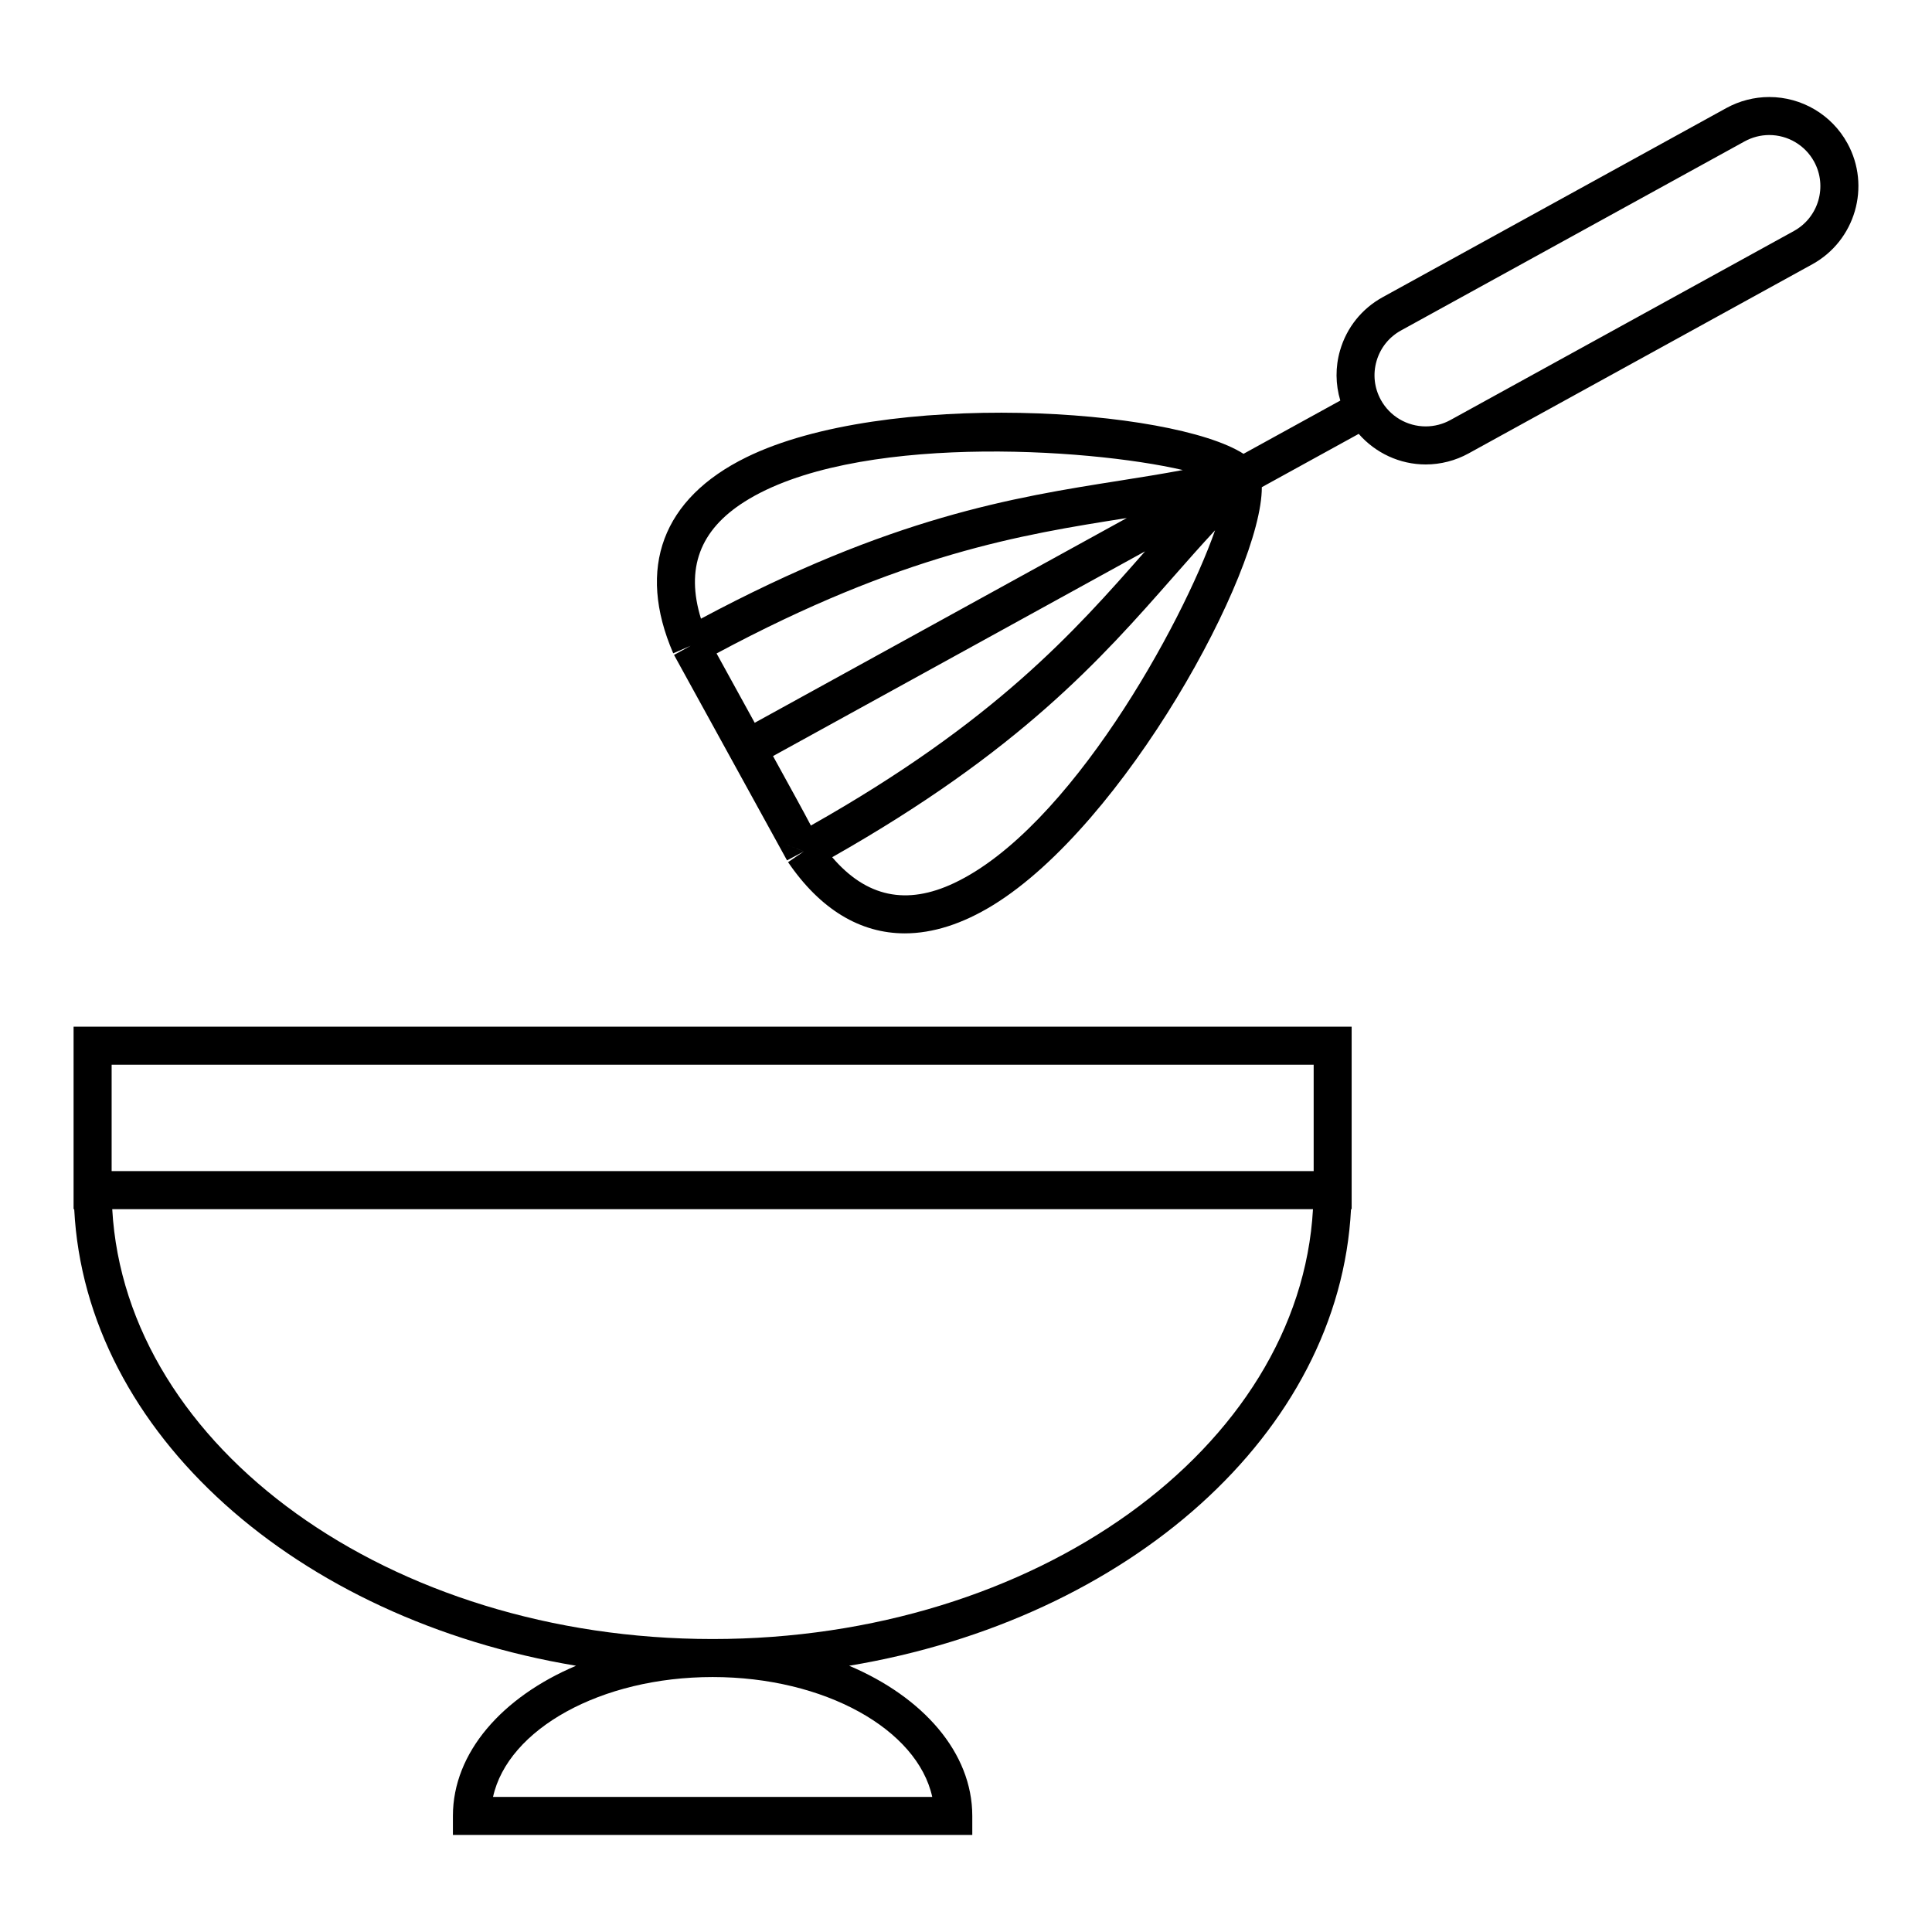
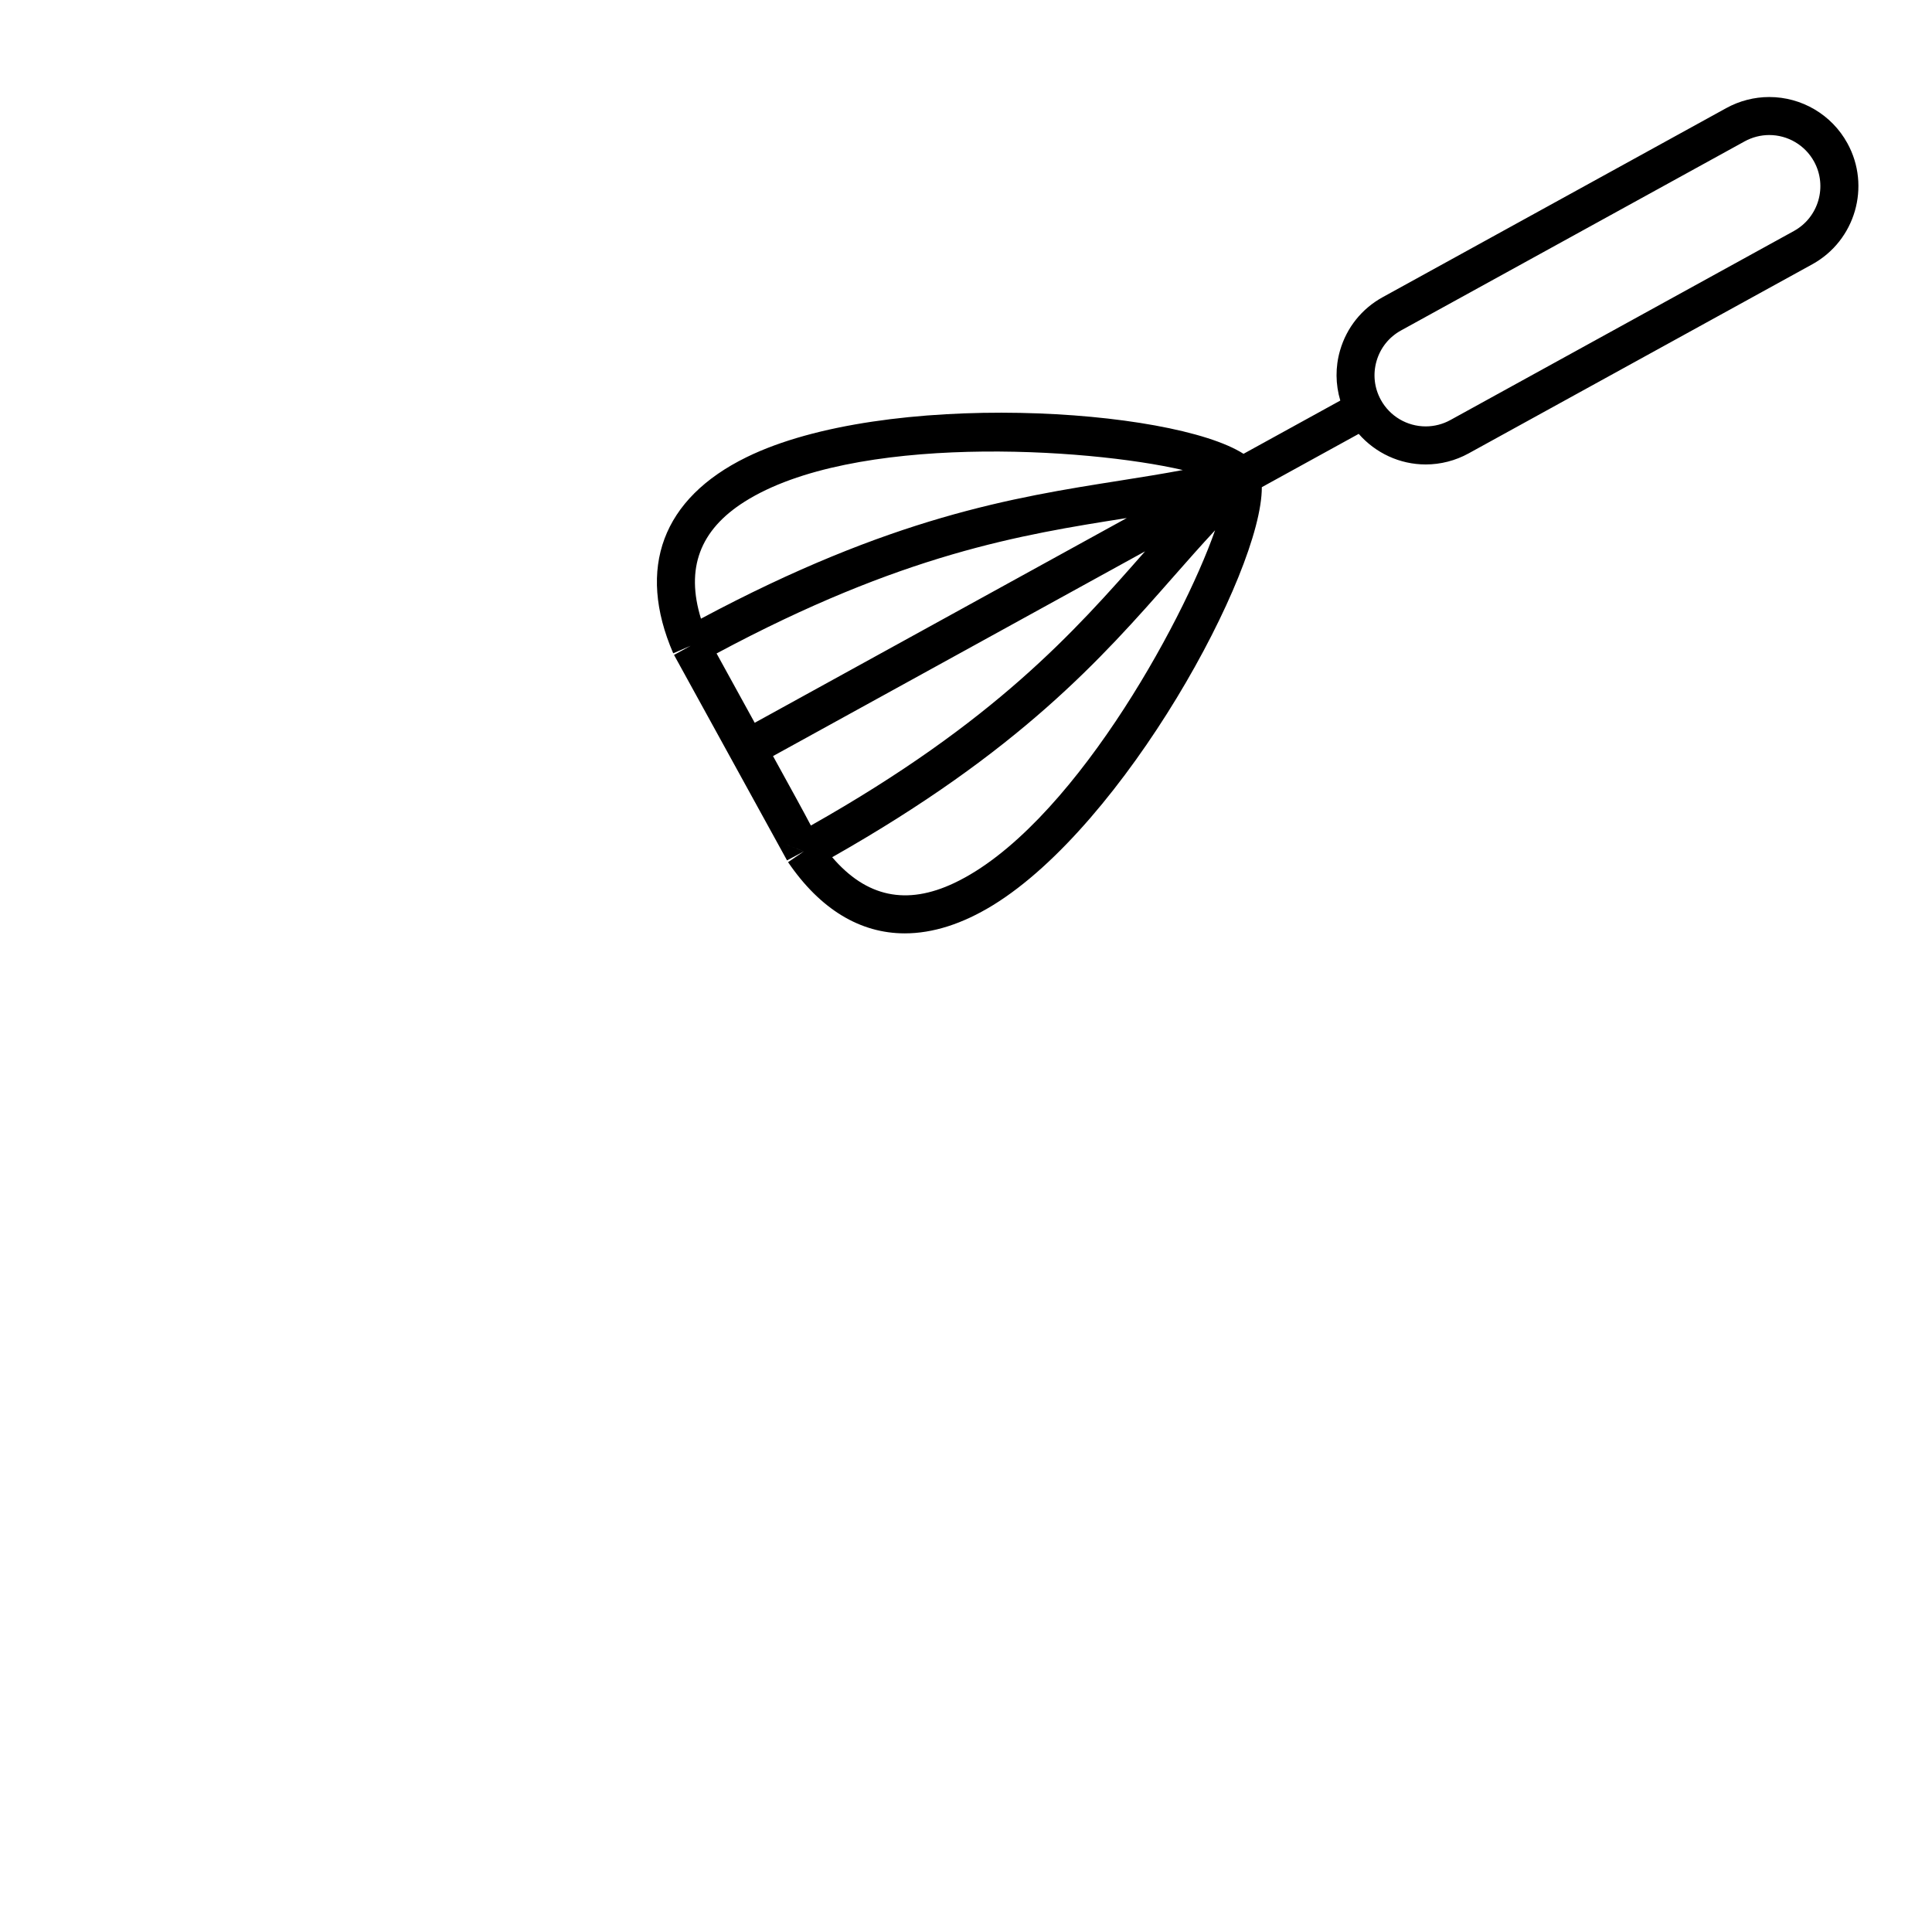
<svg xmlns="http://www.w3.org/2000/svg" fill="#000000" width="800px" height="800px" version="1.1" viewBox="144 144 512 512">
  <g>
-     <path d="m163.5 464.44h0.168c3.012 59.445 59.031 108.68 132.99 121-19.547 8.277-32.633 22.992-32.633 39.797v5.039h137.64v-5.039c0-16.801-13.082-31.523-32.633-39.797 73.961-12.316 129.98-61.555 133-121h0.168v-48.352h-338.7zm227.55 155.76h-116.39c3.934-17.922 28.531-31.766 58.195-31.766 29.664 0 54.262 13.844 58.199 31.766zm-58.195-41.84c-85.562 0-155.55-50.664-159.11-113.92h318.21c-3.543 63.262-73.535 113.92-159.1 113.92zm-159.27-152.2h318.55v28.199l-318.55-0.004z" />
    <path d="m633.57 181.95c-4.144-7.547-12.082-12.238-20.707-12.238-3.953 0-7.891 1.012-11.383 2.934l-91.047 50.105c-5.535 3.043-9.551 8.055-11.305 14.117-1.281 4.41-1.215 8.984 0.066 13.285l-25.648 14.113c-19.051-12.168-95.062-17.059-131.71 0.898-22.293 10.922-29.188 29.383-19.422 51.969l4.625-2-4.414 2.43 17.758 32.289c7.203 13.094 11.945 21.711 12.191 22.164l4.445-2.371-4.684-1.855 4.676 1.84 0.004 0.016-4.168 2.836c8.535 12.523 19.121 18.871 30.938 18.871 7.379 0 15.242-2.481 23.375-7.477 34.781-21.355 71.312-88.172 71.238-110.77l25.676-14.125c4.438 5.066 10.863 8.105 17.758 8.105 3.953 0 7.891-1.012 11.375-2.934l91.059-50.109c11.414-6.281 15.59-20.676 9.309-32.09zm-292.28 95.023c28.625-18.133 90.551-14.34 116.17-8.41-5.465 1.023-10.988 1.906-16.676 2.805-28.395 4.481-60.508 9.609-111.02 36.586-4.102-13.289-0.328-23.477 11.527-30.98zm101.32 4.309-98.605 54.262-10.105-18.375c49.395-26.469 80.75-31.477 108.46-35.848 0.082-0.012 0.16-0.027 0.246-0.039zm-93.41 63.707-0.344-0.621 98.602-54.262c-0.059 0.066-0.109 0.133-0.172 0.195-18.535 21.078-39.555 44.898-88.395 72.473-1.926-3.68-4.961-9.191-9.691-17.785zm47.688 33.016c-12.68 6.004-23.305 3.742-32.352-6.836 49.832-28.234 71.344-52.617 90.324-74.207 3.758-4.273 7.41-8.41 11.148-12.434-8.773 25.047-38.598 79.047-69.121 93.477zm222.52-172.79-91.059 50.109c-1.996 1.098-4.254 1.676-6.516 1.676-4.949 0-9.508-2.691-11.887-7.019-1.75-3.176-2.152-6.832-1.145-10.309s3.309-6.352 6.484-8.098l91.055-50.105c1.996-1.098 4.258-1.684 6.519-1.684 4.949 0 9.5 2.691 11.879 7.019 3.606 6.551 1.211 14.809-5.332 18.41z" />
  </g>
</svg>